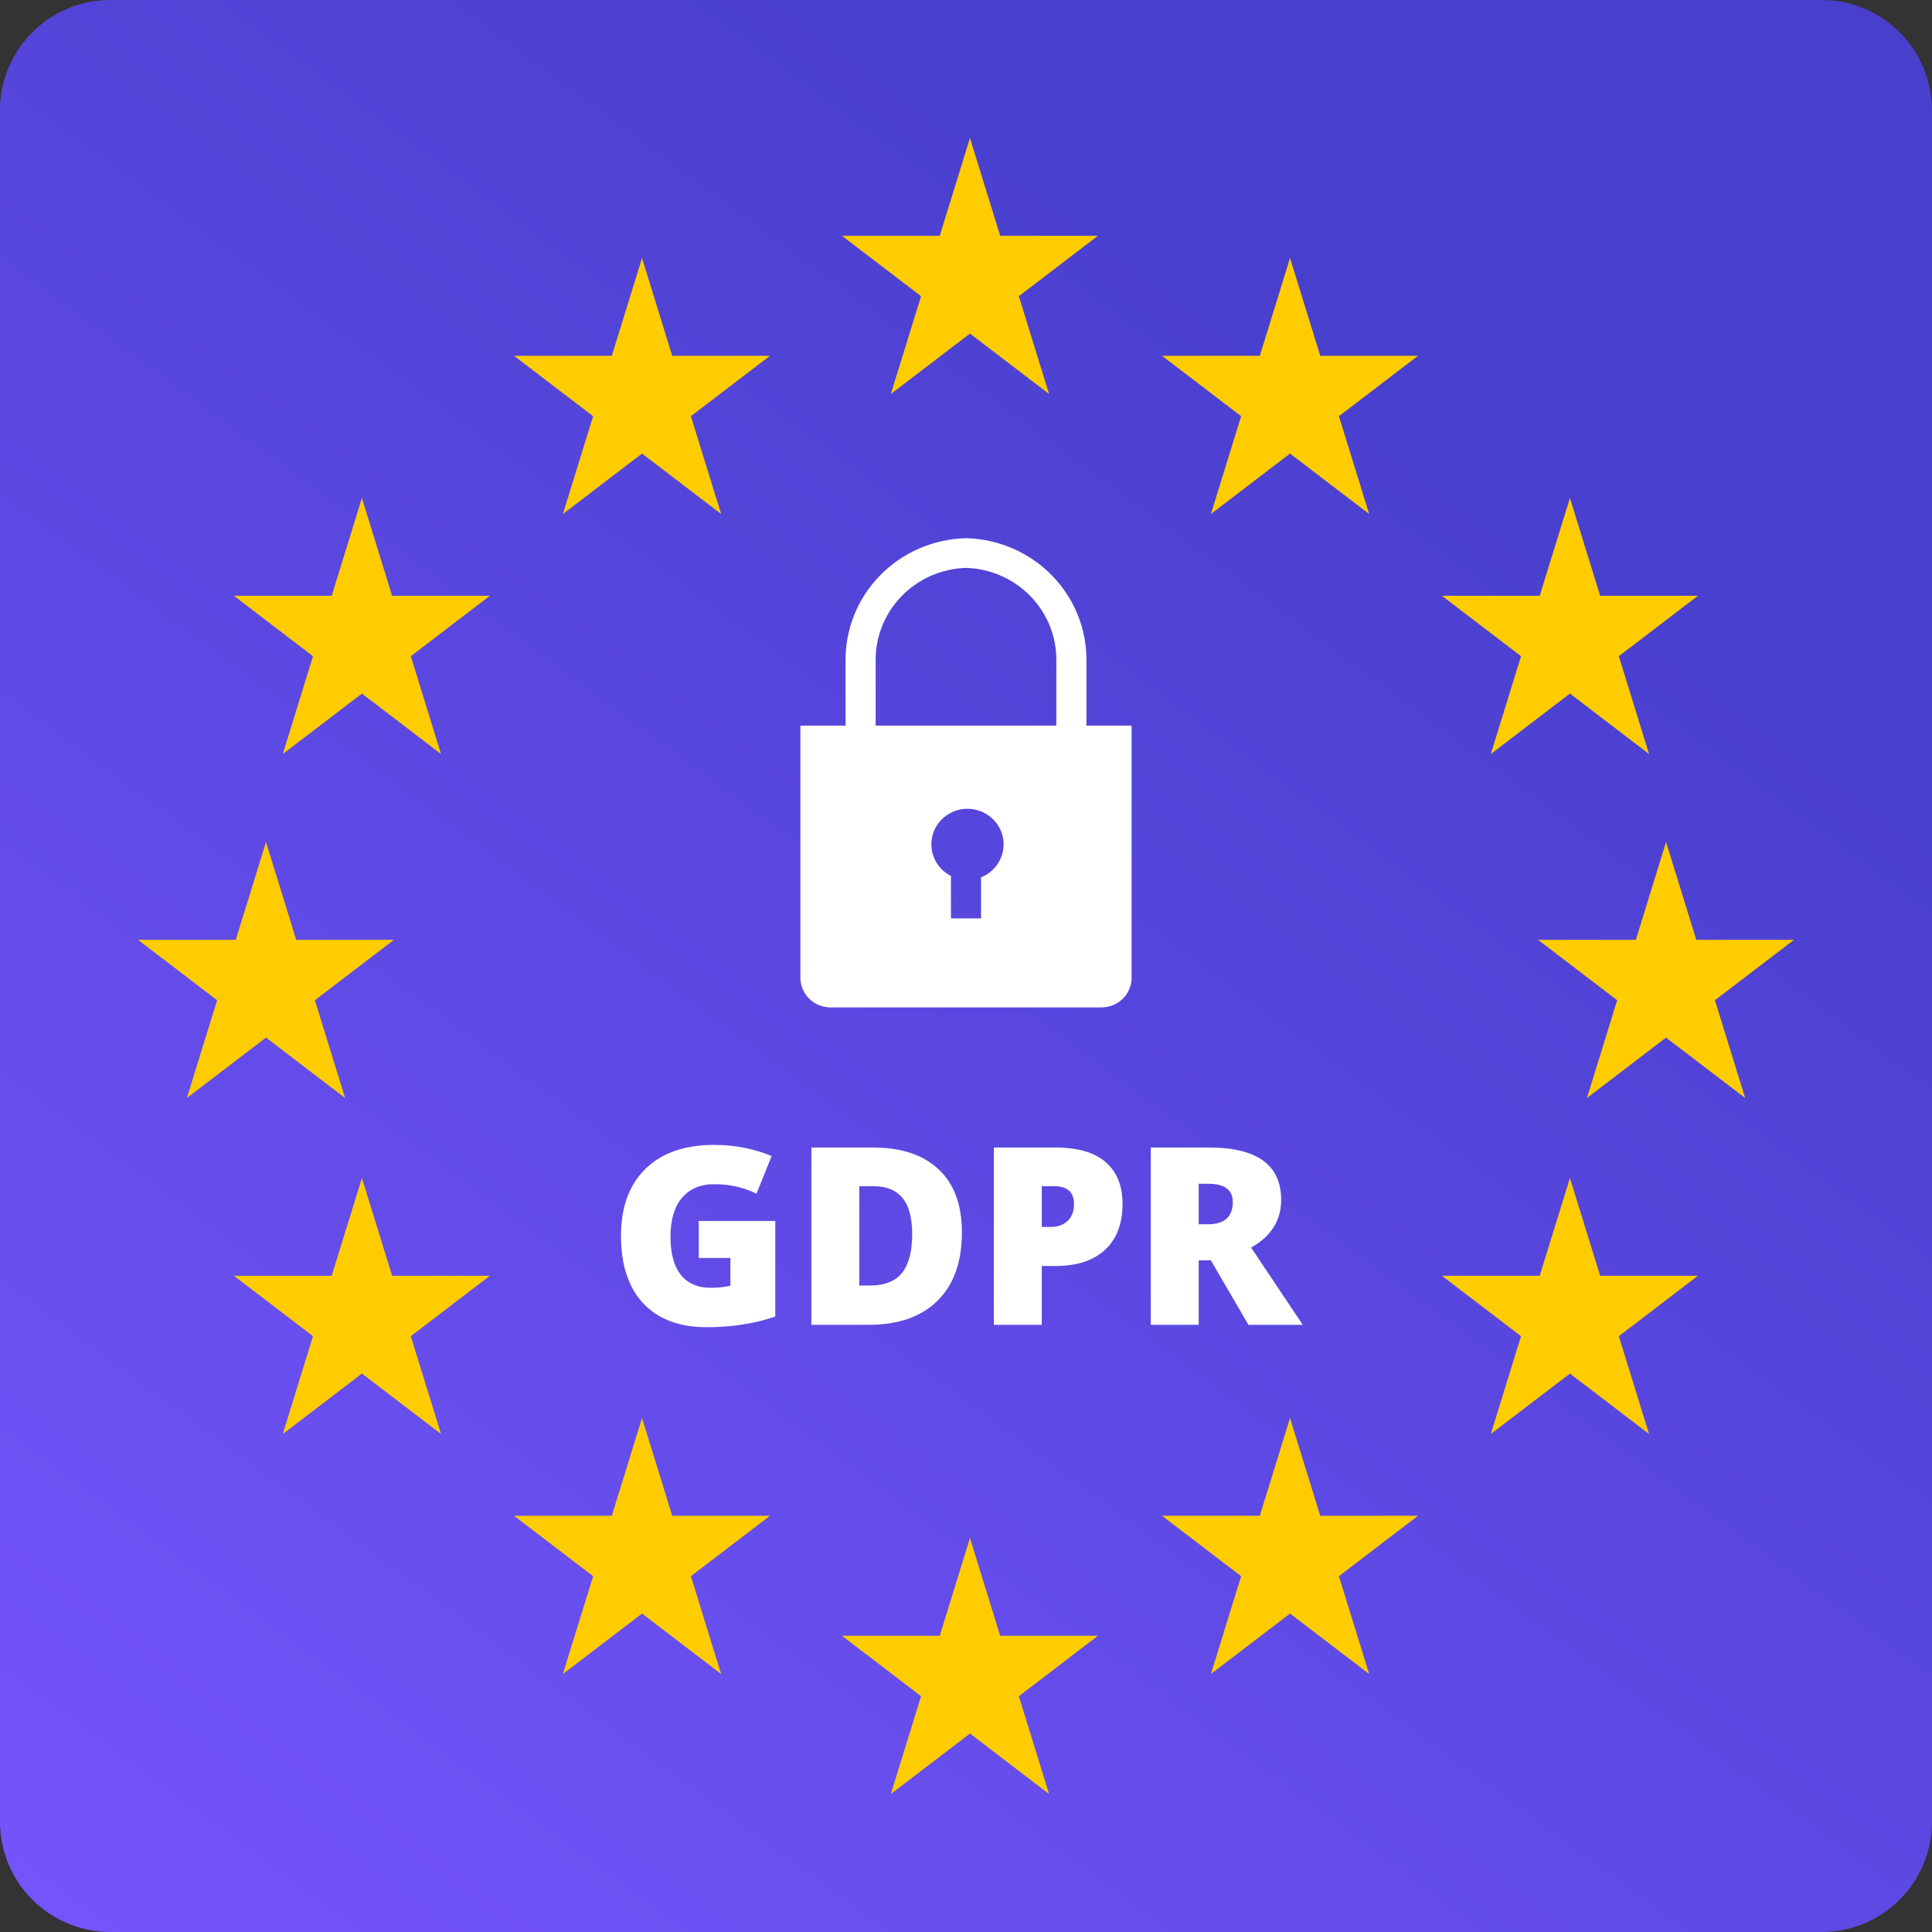
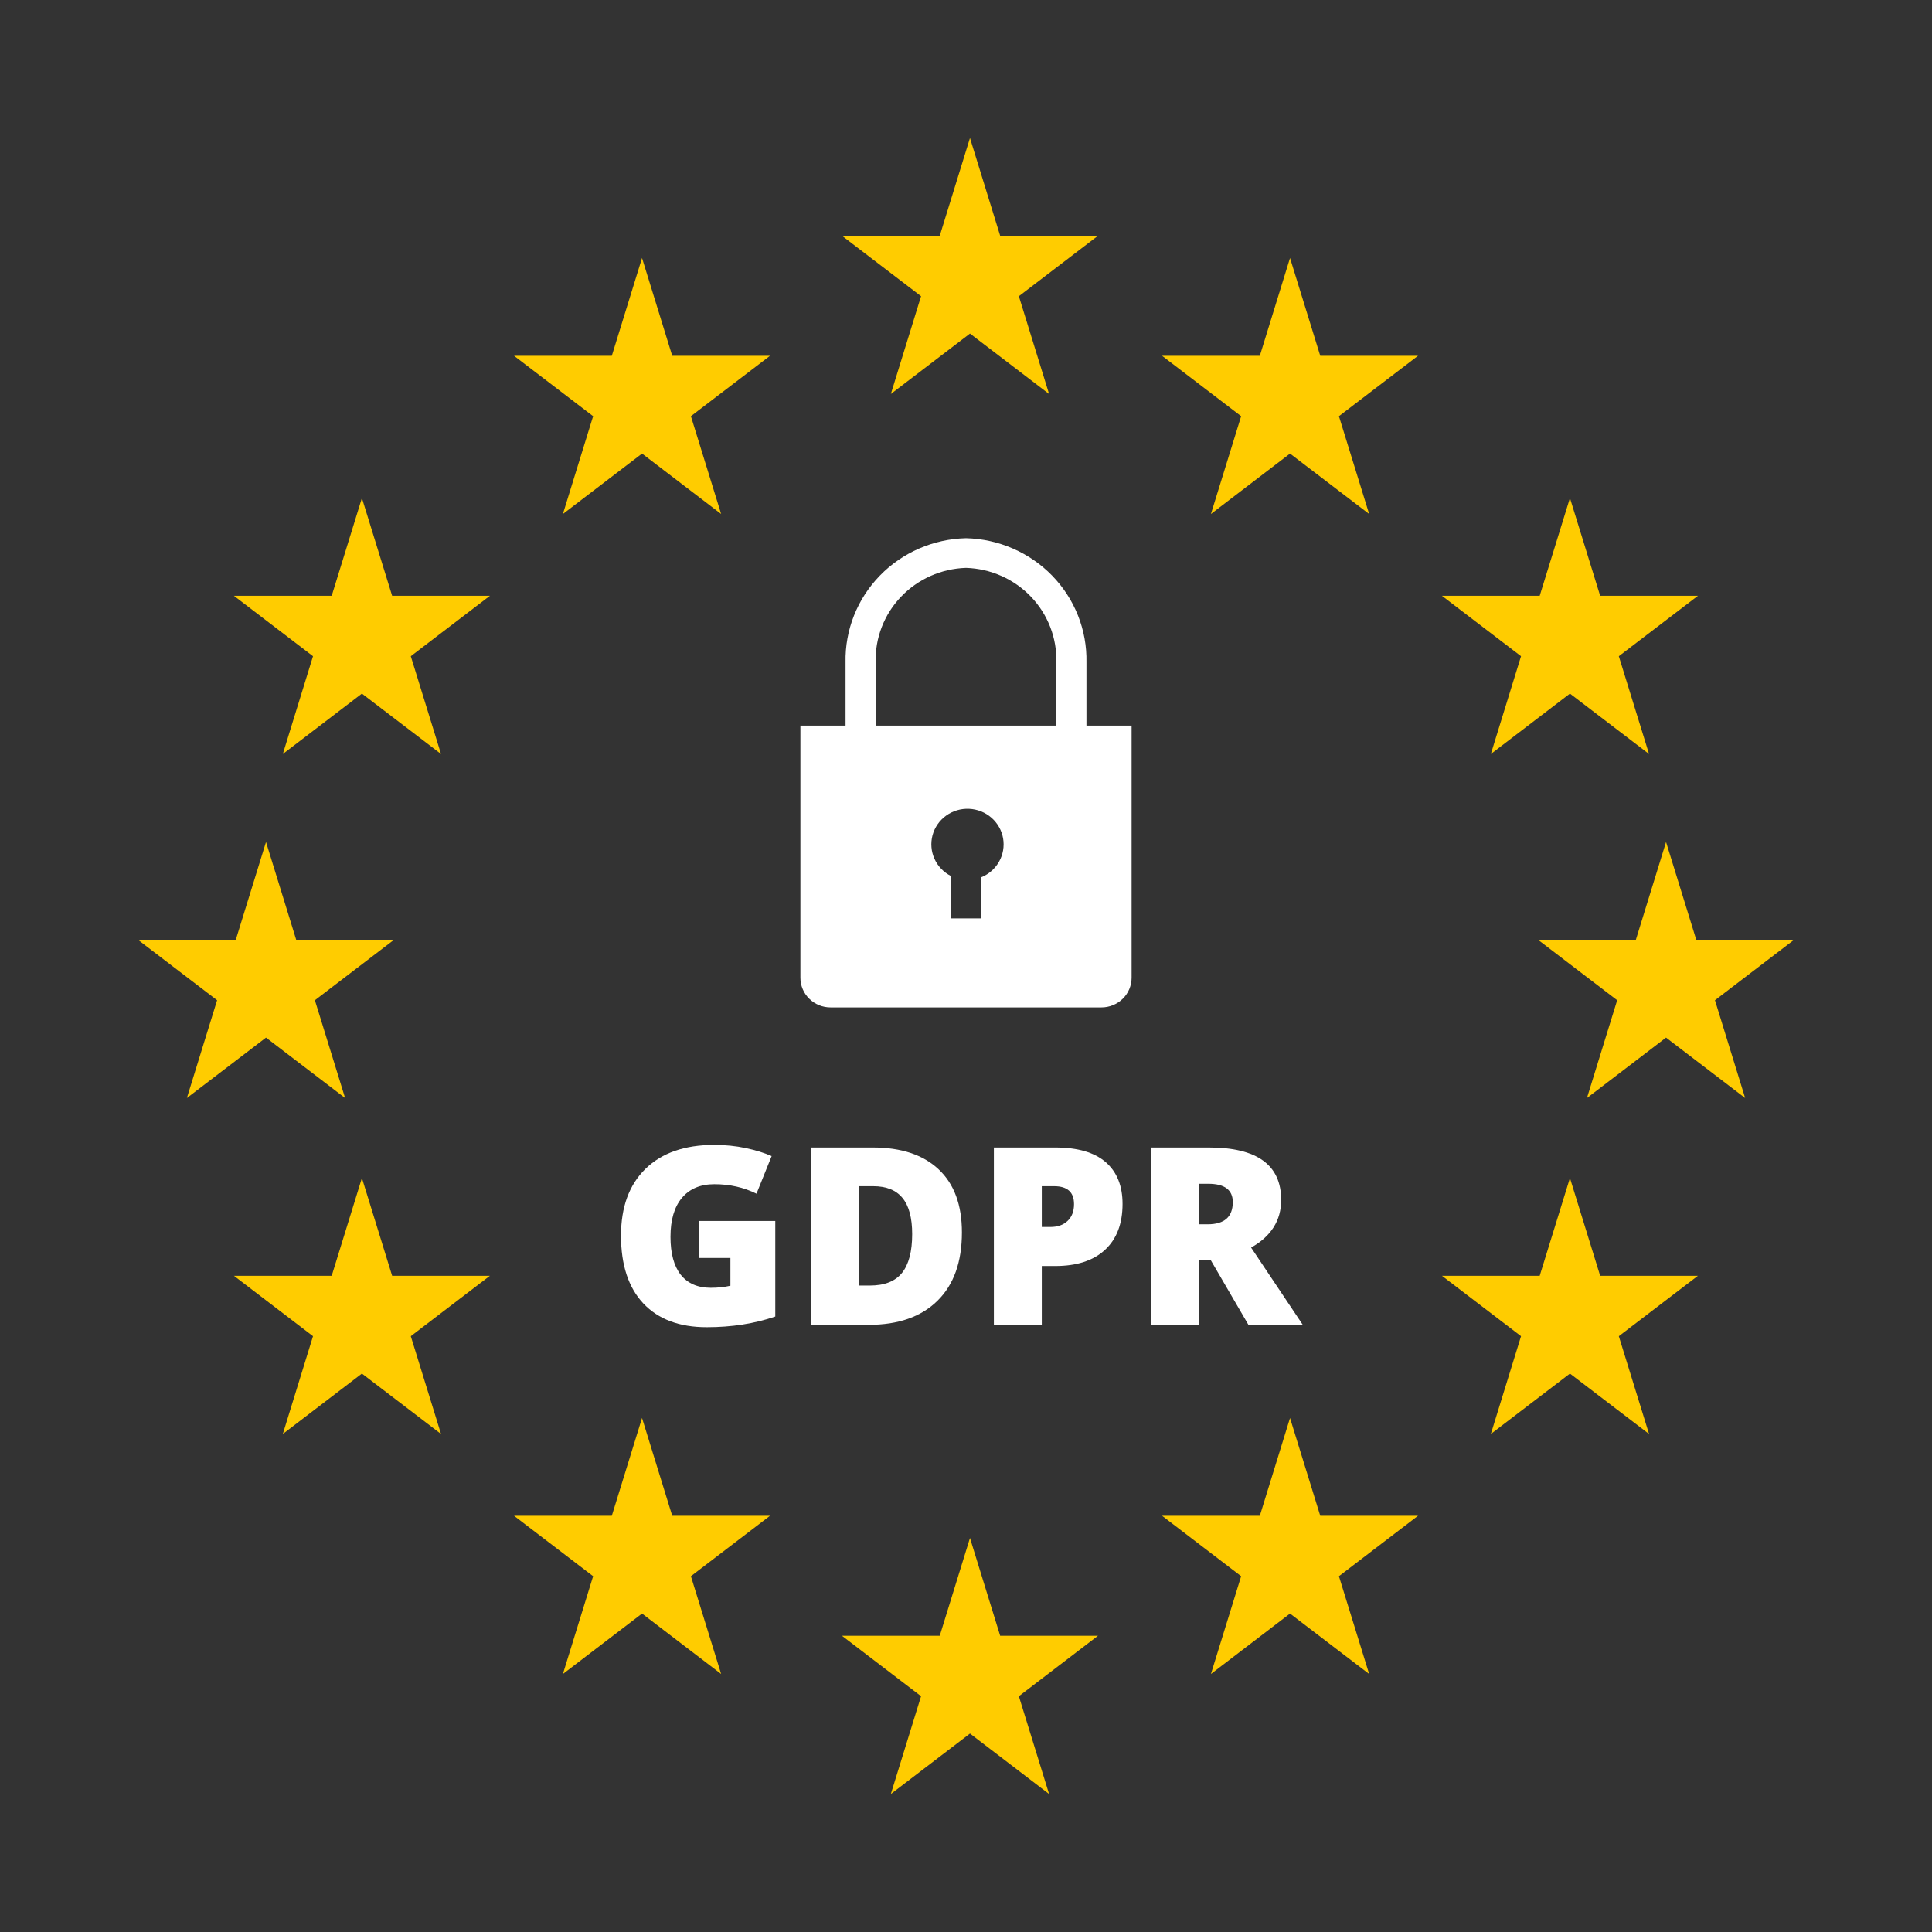
<svg xmlns="http://www.w3.org/2000/svg" width="70" height="70" viewBox="0 0 70 70" fill="none">
  <rect x="0" y="0" width="70" height="70" fill="#333333" stroke="none" />
  <g clip-path="url(#clip0_57_10925)">
-     <path d="M66 0H4C1.791 0 0 1.791 0 4V66C0 68.209 1.791 70 4 70H66C68.209 70 70 68.209 70 66V4C70 1.791 68.209 0 66 0Z" fill="url(#paint0_linear_57_10925)" />
    <path fill-rule="evenodd" clip-rule="evenodd" d="M36.238 8.543L35.144 5L34.049 8.543H30.506L33.372 10.732L32.277 14.275L35.144 12.086L38.01 14.275L36.915 10.732L39.781 8.543H36.238ZM47.835 12.891L46.74 9.348L45.646 12.891H42.103L44.969 15.08L43.874 18.623L46.74 16.434L49.607 18.623L48.512 15.08L51.378 12.891H47.835ZM23.262 51.377L24.356 54.919H27.899L25.033 57.109L26.128 60.652L23.262 58.462L20.395 60.652L21.49 57.109L18.624 54.919H22.167L23.262 51.377ZM47.835 54.919L46.74 51.377L45.646 54.919H42.103L44.969 57.109L43.874 60.652L46.74 58.462L49.607 60.652L48.512 57.109L51.378 54.919H47.835ZM36.238 59.267L35.144 55.724L34.049 59.267H30.506L33.372 61.457L32.277 65L35.144 62.81L38.01 65L36.915 61.457L39.781 59.267H36.238ZM23.262 9.348L24.356 12.891H27.899L25.033 15.08L26.128 18.623L23.262 16.434L20.395 18.623L21.49 15.08L18.624 12.891H22.167L23.262 9.348ZM57.977 46.224L56.882 42.681L55.786 46.224H52.244L55.11 48.413L54.016 51.956L56.882 49.767L59.748 51.956L58.653 48.413L61.519 46.224H57.977ZM13.113 42.681L14.208 46.224H17.75L14.884 48.413L15.979 51.956L13.113 49.767L10.247 51.956L11.341 48.413L8.475 46.224H12.018L13.113 42.681ZM57.977 21.587L56.882 18.044L55.786 21.587H52.244L55.11 23.776L54.016 27.319L56.882 25.13L59.748 27.319L58.653 23.776L61.519 21.587H57.977ZM13.113 18.044L14.208 21.587H17.75L14.884 23.776L15.979 27.319L13.113 25.13L10.247 27.319L11.341 23.776L8.475 21.587H12.018L13.113 18.044ZM60.364 30.508L61.459 34.051H65.002L62.136 36.24L63.23 39.783L60.364 37.594L57.498 39.783L58.593 36.24L55.727 34.051H59.27L60.364 30.508ZM10.732 34.051L9.638 30.508L8.543 34.051H5L7.866 36.24L6.771 39.783L9.638 37.594L12.504 39.783L11.409 36.24L14.275 34.051H10.732Z" fill="#FFCC00" />
    <path d="M25.317 44.238H28.09V47.701C27.337 47.959 26.509 48.087 25.607 48.087C24.617 48.087 23.851 47.8 23.309 47.226C22.77 46.652 22.5 45.833 22.5 44.77C22.5 43.732 22.796 42.925 23.388 42.348C23.98 41.771 24.809 41.482 25.875 41.482C26.279 41.482 26.66 41.52 27.018 41.597C27.378 41.673 27.691 41.77 27.958 41.887L27.409 43.249C26.946 43.02 26.438 42.906 25.884 42.906C25.377 42.906 24.984 43.072 24.706 43.403C24.431 43.731 24.293 44.201 24.293 44.813C24.293 45.414 24.418 45.873 24.666 46.189C24.919 46.502 25.28 46.659 25.752 46.659C26.01 46.659 26.247 46.634 26.464 46.584V45.578H25.317V44.238Z" fill="white" />
    <path d="M34.852 44.652C34.852 45.725 34.556 46.551 33.964 47.131C33.376 47.711 32.546 48.001 31.477 48.001H29.398V41.576H31.622C32.653 41.576 33.449 41.84 34.008 42.367C34.571 42.895 34.852 43.656 34.852 44.652ZM33.05 44.714C33.05 44.125 32.933 43.688 32.699 43.404C32.467 43.12 32.114 42.978 31.64 42.978H31.134V46.577H31.521C32.048 46.577 32.435 46.425 32.681 46.12C32.927 45.812 33.05 45.344 33.05 44.714Z" fill="white" />
    <path d="M40.672 43.62C40.672 44.337 40.46 44.893 40.035 45.285C39.613 45.675 39.013 45.87 38.233 45.87H37.746V48.001H36.01V41.576H38.233C39.045 41.576 39.654 41.753 40.062 42.108C40.469 42.462 40.672 42.966 40.672 43.62ZM37.746 44.455H38.062C38.323 44.455 38.529 44.381 38.682 44.235C38.837 44.088 38.914 43.886 38.914 43.628C38.914 43.195 38.674 42.978 38.194 42.978H37.746V44.455Z" fill="white" />
    <path d="M43.431 45.663V48.001H41.695V41.576H43.8C45.546 41.576 46.419 42.209 46.419 43.475C46.419 44.219 46.056 44.794 45.33 45.202L47.202 48.001H45.233L43.871 45.663H43.431ZM43.431 44.358H43.756C44.363 44.358 44.666 44.09 44.666 43.554C44.666 43.111 44.369 42.89 43.774 42.89H43.431V44.358Z" fill="white" />
    <path d="M39.364 26.291V23.992C39.387 22.827 38.941 21.7 38.123 20.858C37.306 20.017 36.182 19.528 35 19.5C33.818 19.528 32.694 20.017 31.877 20.858C31.059 21.7 30.613 22.827 30.636 23.992V26.291H29V35.425C29 35.71 29.115 35.984 29.32 36.185C29.524 36.387 29.802 36.5 30.091 36.5H39.909C40.198 36.5 40.476 36.387 40.681 36.185C40.885 35.984 41 35.71 41 35.425V26.291H39.364ZM35.545 31.788V33.276H34.455V31.739C34.189 31.605 33.978 31.385 33.857 31.116C33.736 30.847 33.712 30.546 33.788 30.261C33.865 29.977 34.038 29.727 34.279 29.553C34.52 29.379 34.814 29.291 35.112 29.305C35.411 29.318 35.695 29.431 35.919 29.626C36.143 29.82 36.293 30.085 36.344 30.375C36.394 30.665 36.343 30.963 36.197 31.22C36.052 31.477 35.822 31.677 35.545 31.788ZM38.273 26.291H31.727V23.992C31.704 23.112 32.035 22.259 32.648 21.618C33.261 20.978 34.107 20.603 35 20.575C35.893 20.603 36.739 20.978 37.352 21.618C37.965 22.259 38.296 23.112 38.273 23.992V26.291Z" fill="white" />
  </g>
  <defs>
    <linearGradient id="paint0_linear_57_10925" x1="35" y1="3.41237e-06" x2="-13.5" y2="66" gradientUnits="userSpaceOnUse">
      <stop stop-color="#483FCD" />
      <stop offset="1" stop-color="#7856FF" />
    </linearGradient>
    <clipPath id="clip0_57_10925">
      <rect width="70" height="70" fill="white" />
    </clipPath>
  </defs>
</svg>